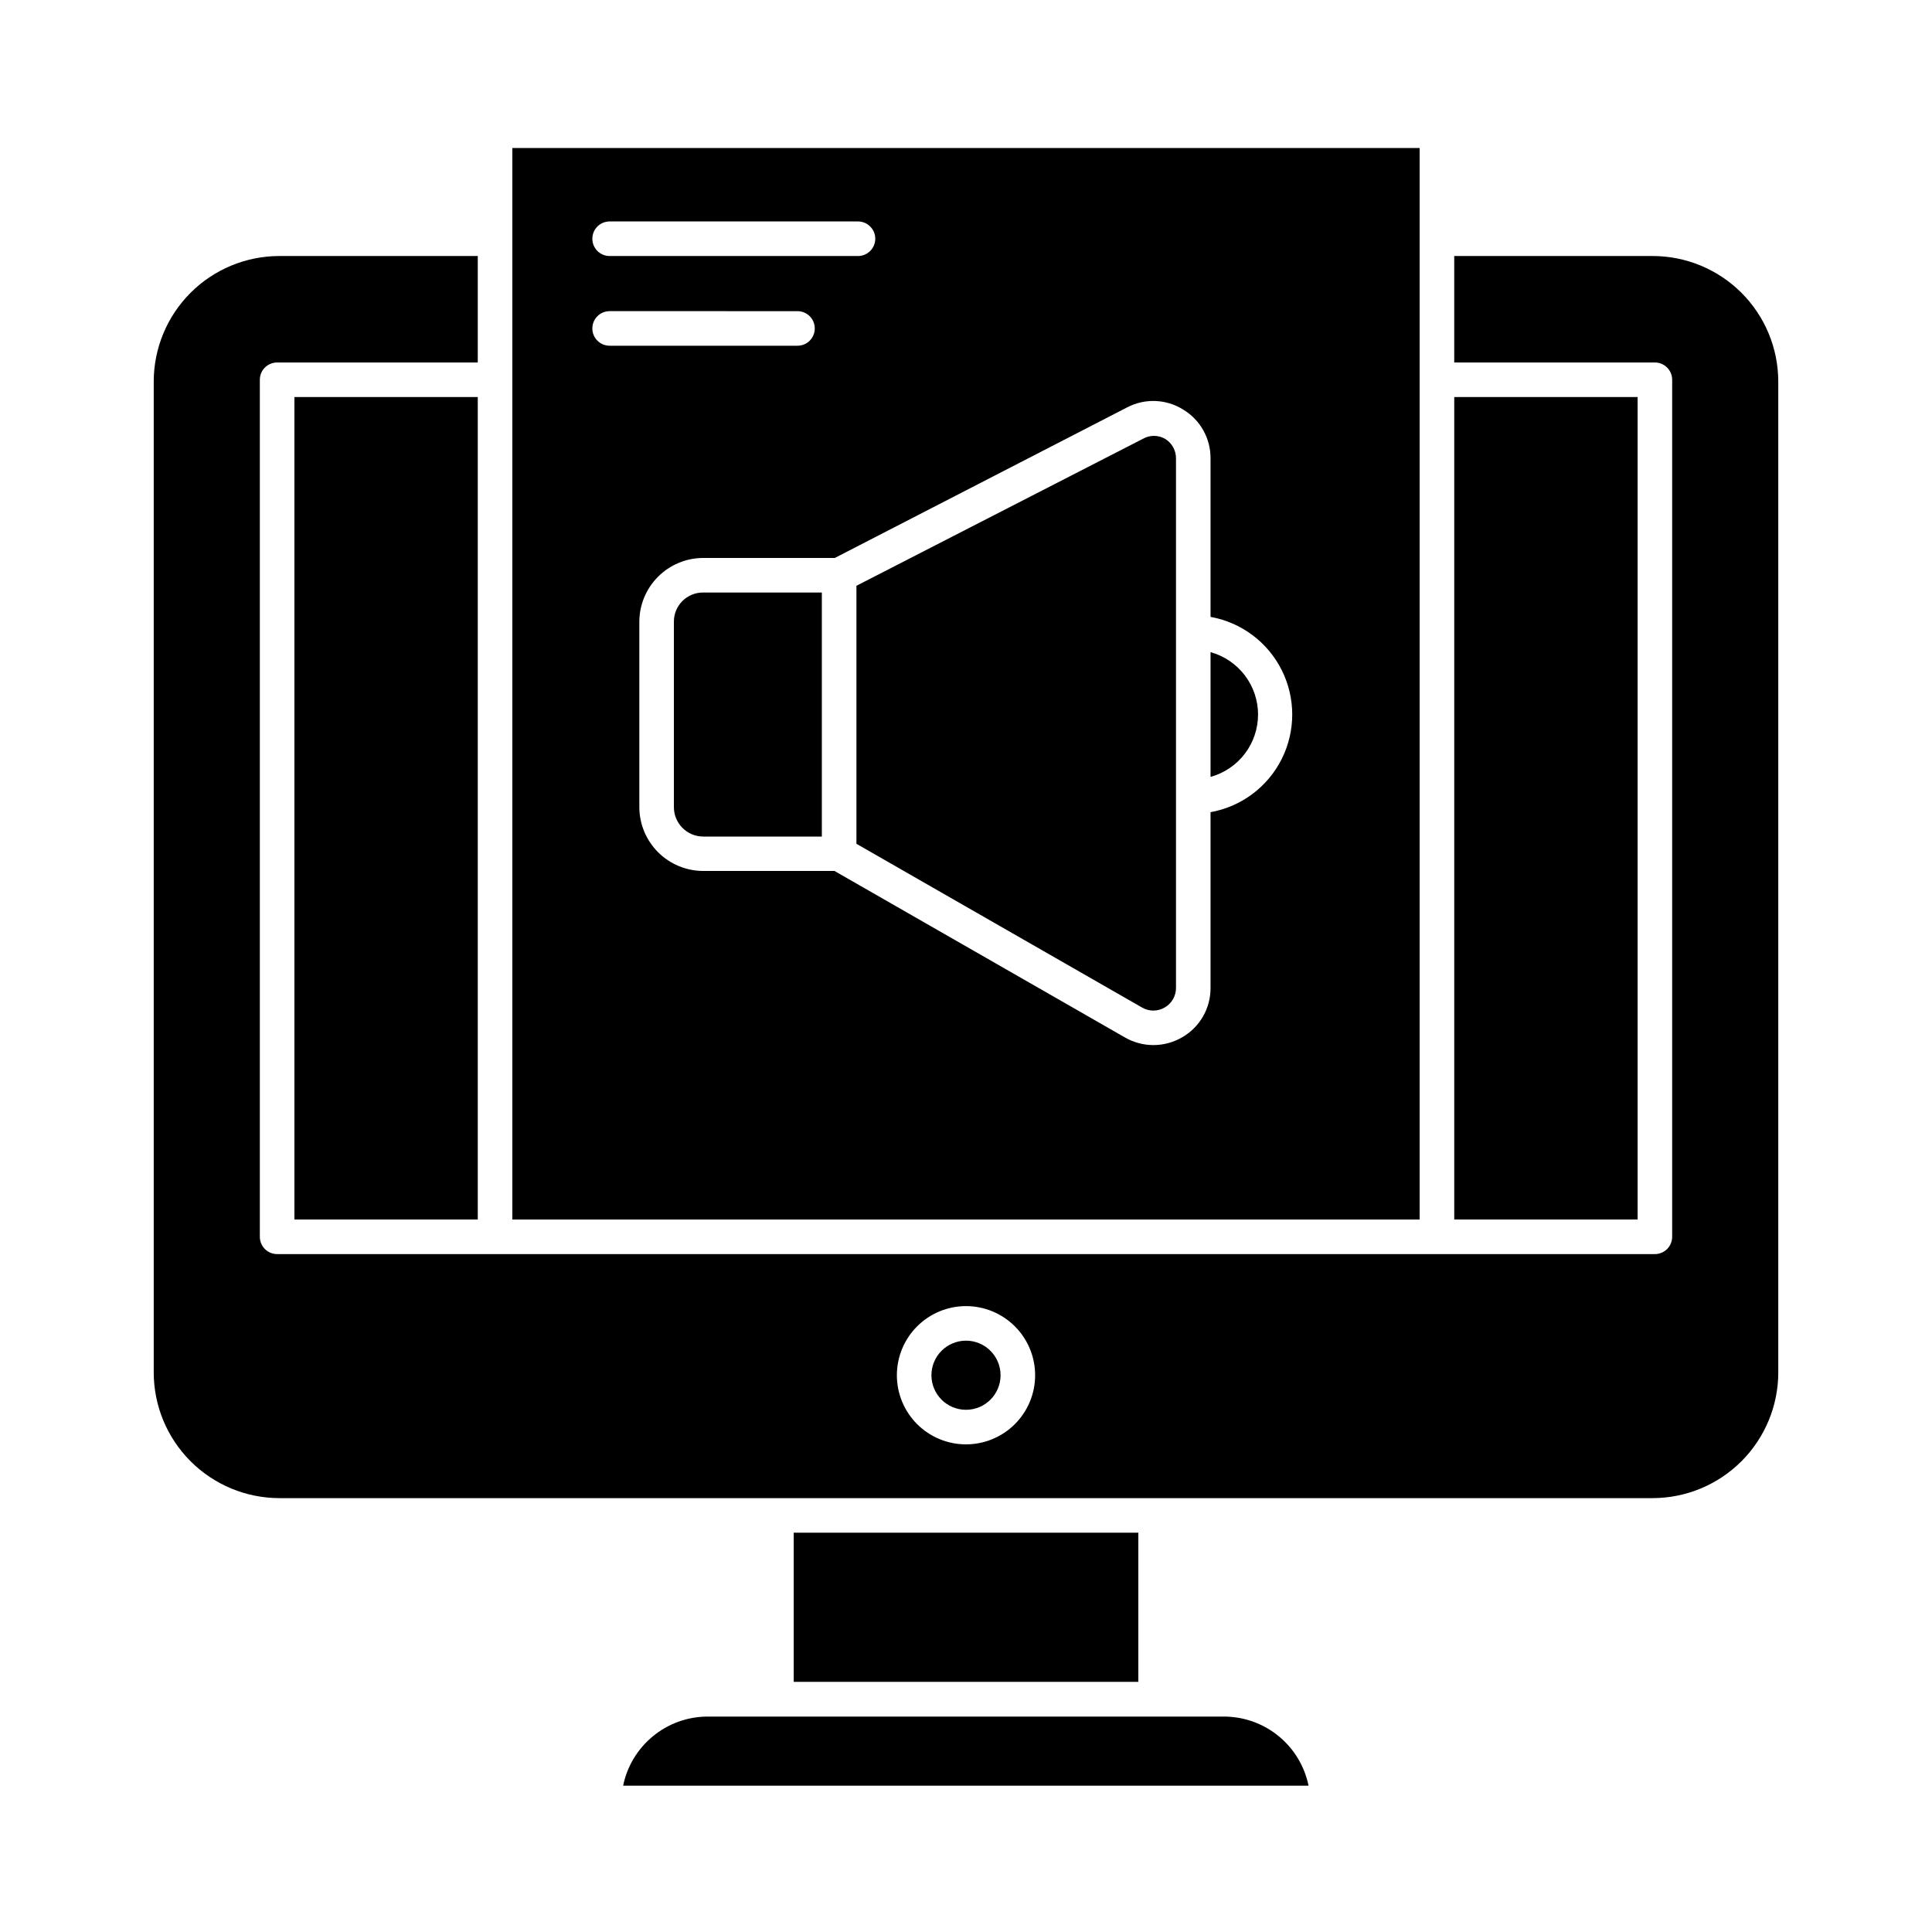
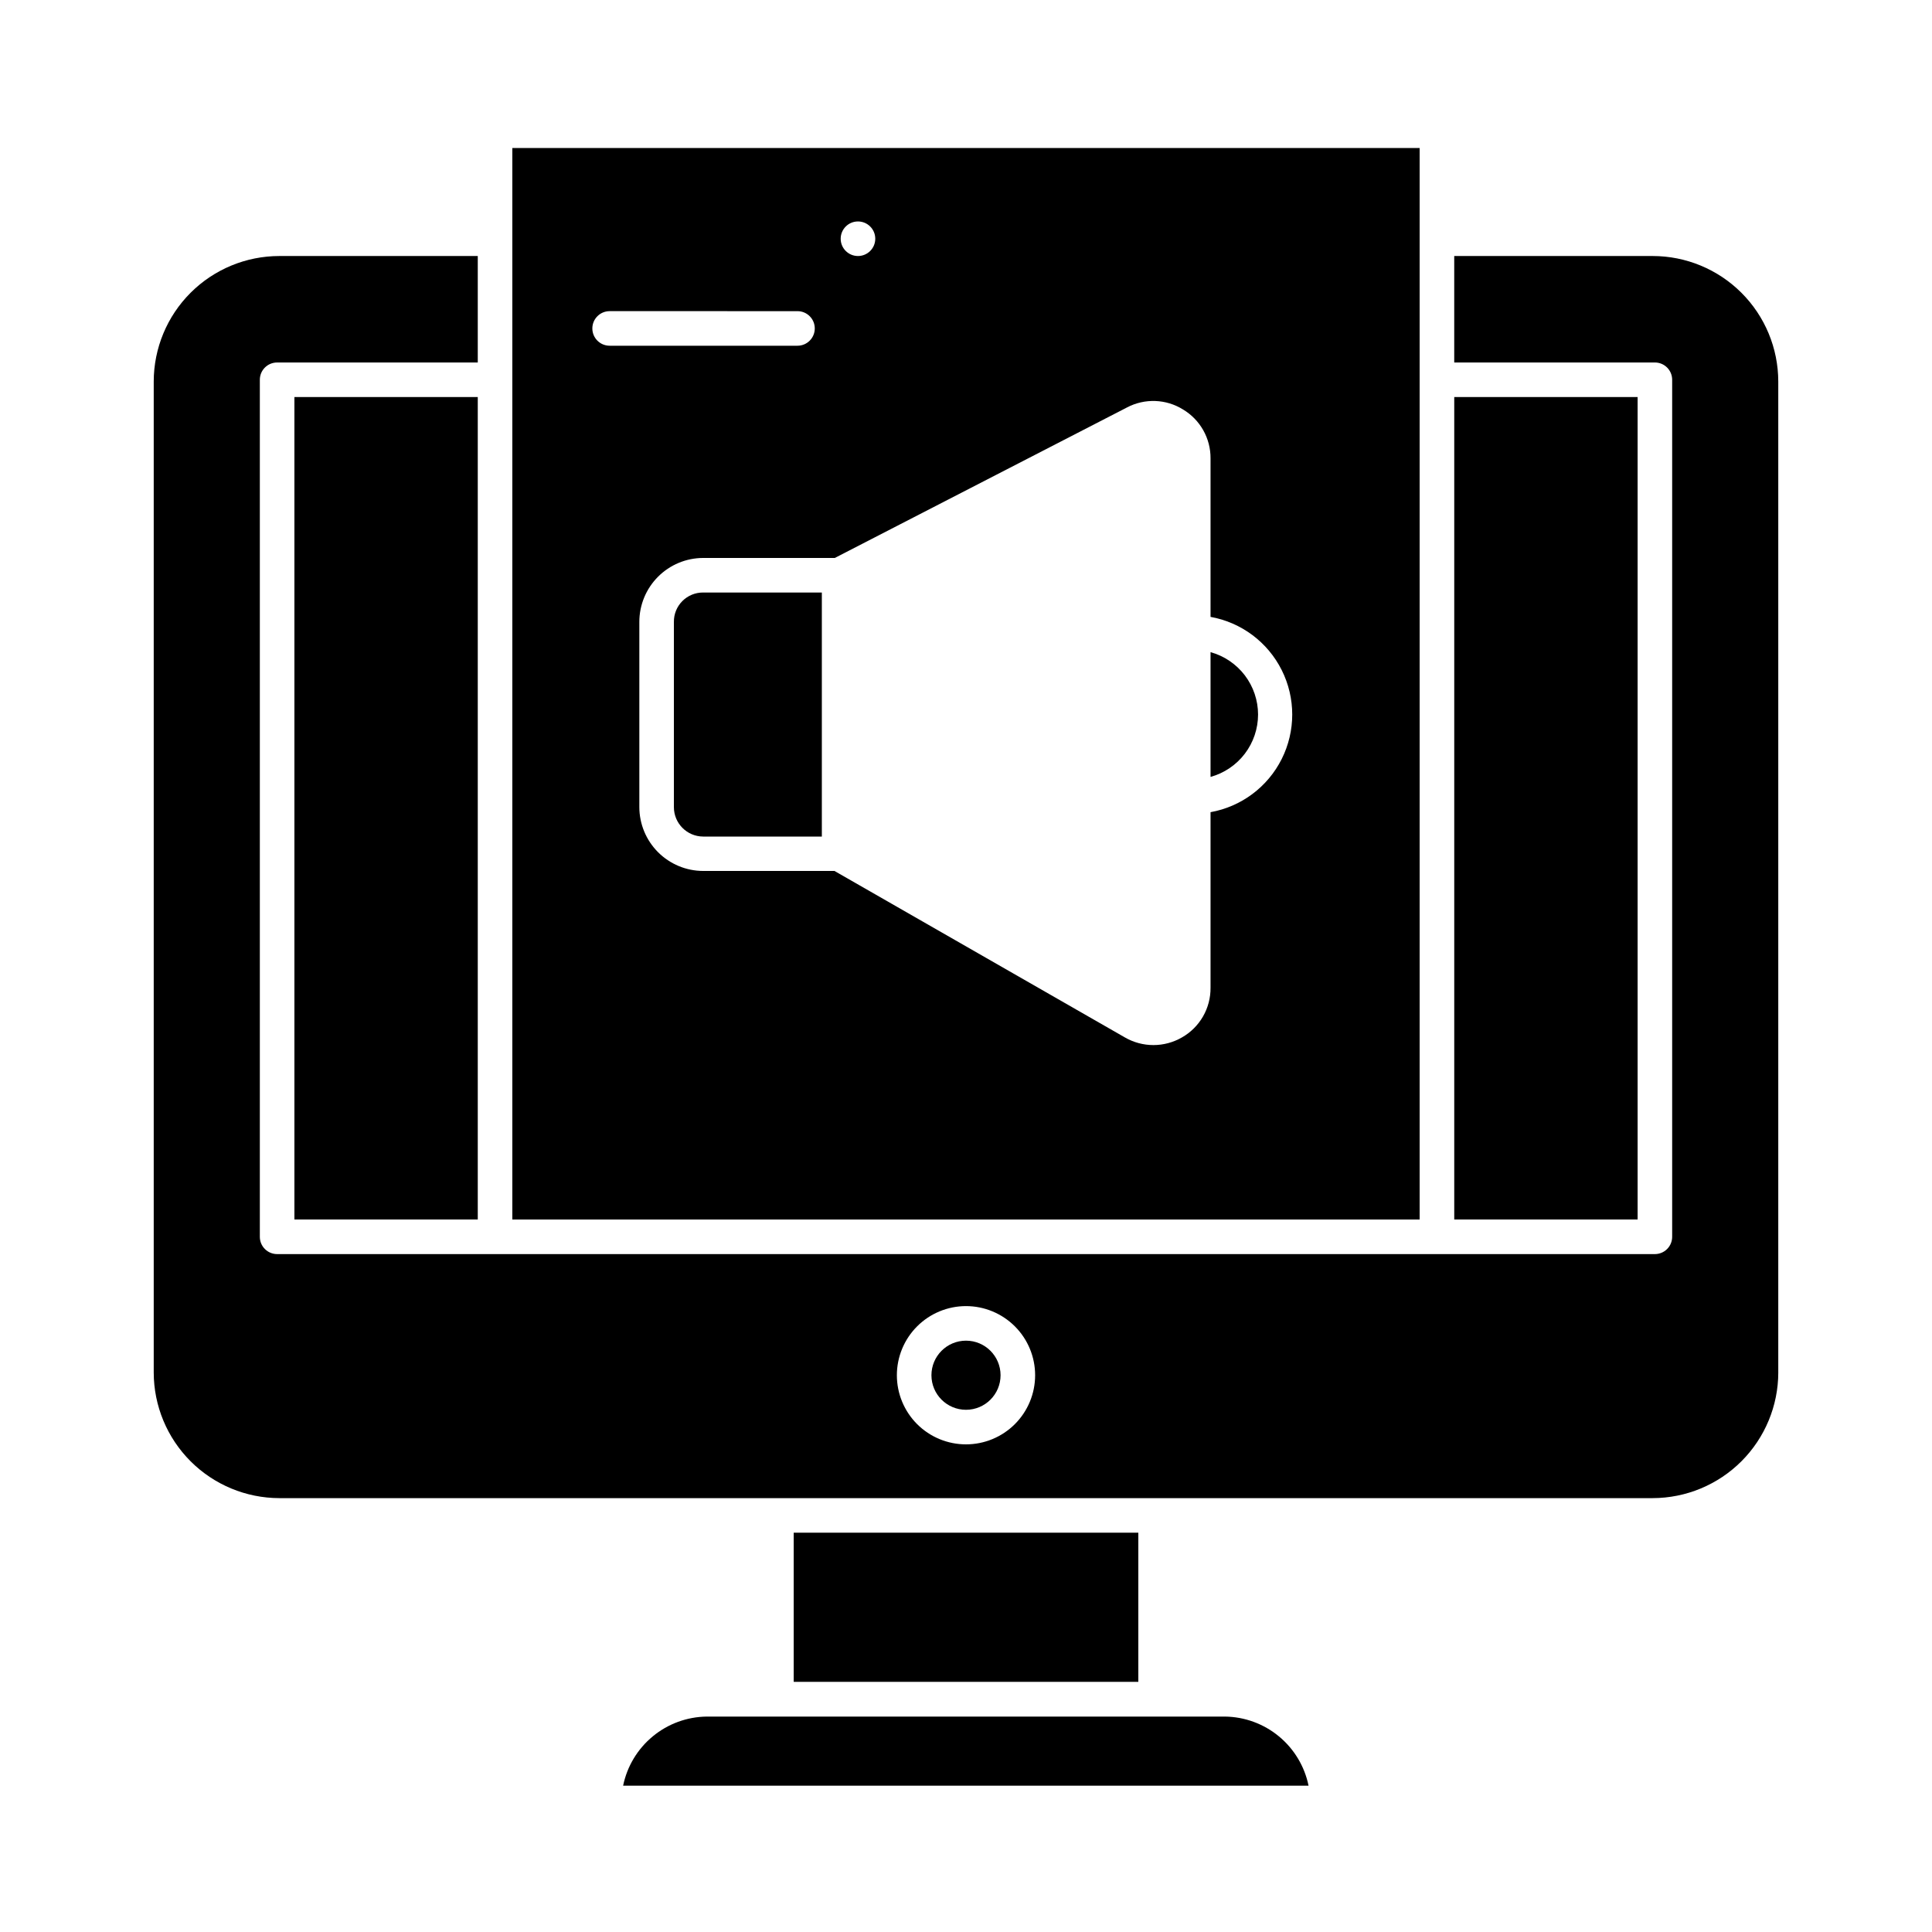
<svg xmlns="http://www.w3.org/2000/svg" fill="#000000" width="800px" height="800px" version="1.1" viewBox="144 144 512 512">
  <g>
    <path d="m222.02 249.22h48.594v217.96h-48.594z" />
    <path d="m615.26 507.72v-262.62c-0.012-8.824-3.523-17.281-9.77-23.516-6.242-6.234-14.703-9.738-23.527-9.738h-52.578v28.215h53.176c1.215 0 2.379 0.48 3.238 1.34s1.34 2.023 1.34 3.238v227.13c0 1.215-0.48 2.379-1.34 3.238-0.859 0.859-2.023 1.34-3.238 1.34h-365.12c-2.531 0-4.582-2.051-4.582-4.578v-227.13c0-2.527 2.051-4.578 4.582-4.578h53.172v-28.215h-52.578c-8.824 0-17.285 3.504-23.527 9.738-6.242 6.234-9.758 14.691-9.77 23.516v262.62c0.012 8.828 3.523 17.289 9.766 23.531 6.242 6.242 14.703 9.754 23.531 9.766h363.93c8.828-0.012 17.289-3.523 23.531-9.766 6.242-6.242 9.754-14.703 9.766-23.531zm-215.26 19.051c-4.859 0-9.52-1.93-12.957-5.363-3.434-3.438-5.363-8.098-5.363-12.957 0-4.856 1.93-9.516 5.363-12.953 3.438-3.434 8.098-5.367 12.957-5.367 4.856 0 9.516 1.934 12.953 5.367 3.438 3.438 5.367 8.098 5.367 12.953 0 4.859-1.93 9.52-5.367 12.957-3.438 3.434-8.098 5.363-12.953 5.363z" />
    <path d="m529.39 249.22h48.594v217.96h-48.594z" />
    <path d="m477.4 333.36c-0.004-3.754-1.238-7.402-3.512-10.391-2.277-2.984-5.465-5.144-9.082-6.144v33.066c3.617-1 6.805-3.156 9.082-6.144 2.273-2.984 3.508-6.633 3.512-10.387z" />
    <path d="m409.16 508.45c0 5.062-4.102 9.16-9.16 9.16s-9.16-4.098-9.16-9.16c0-5.059 4.102-9.16 9.16-9.16s9.16 4.102 9.16 9.16" />
    <path d="m450.38 598.91h-119.08c-5.231 0.062-10.285 1.914-14.316 5.25-4.035 3.332-6.805 7.945-7.852 13.07h181.65c-1.047-5.125-3.816-9.738-7.852-13.07-4.031-3.336-9.086-5.188-14.316-5.25z" />
    <path d="m354.34 550.18h91.328v39.527h-91.328z" />
    <path d="m322.59 308.81v49.098c0 4.285 3.461 7.762 7.742 7.789h31.465v-64.672h-31.465c-2.066-0.012-4.047 0.805-5.504 2.269-1.457 1.465-2.262 3.453-2.238 5.516z" />
-     <path d="m452.67 410.99c1.863-1.078 3.004-3.074 2.981-5.223v-140.29c0.016-2.113-1.082-4.078-2.887-5.176-1.828-1.055-4.082-1.055-5.91 0l-75.891 38.934v68.379l75.664 43.375c1.863 1.098 4.18 1.098 6.043 0z" />
-     <path d="m279.77 244.64v222.55h240.45v-283.96h-240.45zm177.75 7.879c4.555 2.727 7.324 7.656 7.285 12.961v42c8.16 1.461 15.152 6.688 18.863 14.102 3.715 7.41 3.715 16.141 0 23.555-3.711 7.41-10.703 12.637-18.863 14.098v46.535c0.023 2.664-0.664 5.289-1.992 7.598-1.332 2.312-3.25 4.227-5.566 5.547-2.305 1.336-4.918 2.039-7.582 2.039-2.66 0-5.273-0.703-7.578-2.039l-76.945-44.105h-34.809c-4.488-0.012-8.785-1.805-11.953-4.981-3.168-3.176-4.949-7.481-4.949-11.965v-49.055c0-4.484 1.781-8.789 4.949-11.965 3.168-3.18 7.465-4.969 11.953-4.981h34.898l77.449-39.891v-0.004c4.695-2.461 10.344-2.254 14.84 0.551zm-151.96-49.832h65.812c2.531 0 4.582 2.051 4.582 4.582 0 2.527-2.051 4.578-4.582 4.578h-65.812c-2.531 0-4.582-2.051-4.582-4.578 0-2.531 2.051-4.582 4.582-4.582zm0 23.77 49.785 0.004c2.527 0 4.578 2.047 4.578 4.578s-2.051 4.582-4.578 4.582h-49.785c-2.531 0-4.582-2.051-4.582-4.582s2.051-4.578 4.582-4.578z" />
+     <path d="m279.77 244.64v222.55h240.45v-283.96h-240.45zm177.75 7.879c4.555 2.727 7.324 7.656 7.285 12.961v42c8.16 1.461 15.152 6.688 18.863 14.102 3.715 7.41 3.715 16.141 0 23.555-3.711 7.41-10.703 12.637-18.863 14.098v46.535c0.023 2.664-0.664 5.289-1.992 7.598-1.332 2.312-3.25 4.227-5.566 5.547-2.305 1.336-4.918 2.039-7.582 2.039-2.66 0-5.273-0.703-7.578-2.039l-76.945-44.105h-34.809c-4.488-0.012-8.785-1.805-11.953-4.981-3.168-3.176-4.949-7.481-4.949-11.965v-49.055c0-4.484 1.781-8.789 4.949-11.965 3.168-3.18 7.465-4.969 11.953-4.981h34.898l77.449-39.891v-0.004c4.695-2.461 10.344-2.254 14.84 0.551zm-151.96-49.832h65.812c2.531 0 4.582 2.051 4.582 4.582 0 2.527-2.051 4.578-4.582 4.578c-2.531 0-4.582-2.051-4.582-4.578 0-2.531 2.051-4.582 4.582-4.582zm0 23.77 49.785 0.004c2.527 0 4.578 2.047 4.578 4.578s-2.051 4.582-4.578 4.582h-49.785c-2.531 0-4.582-2.051-4.582-4.582s2.051-4.578 4.582-4.578z" />
  </g>
</svg>